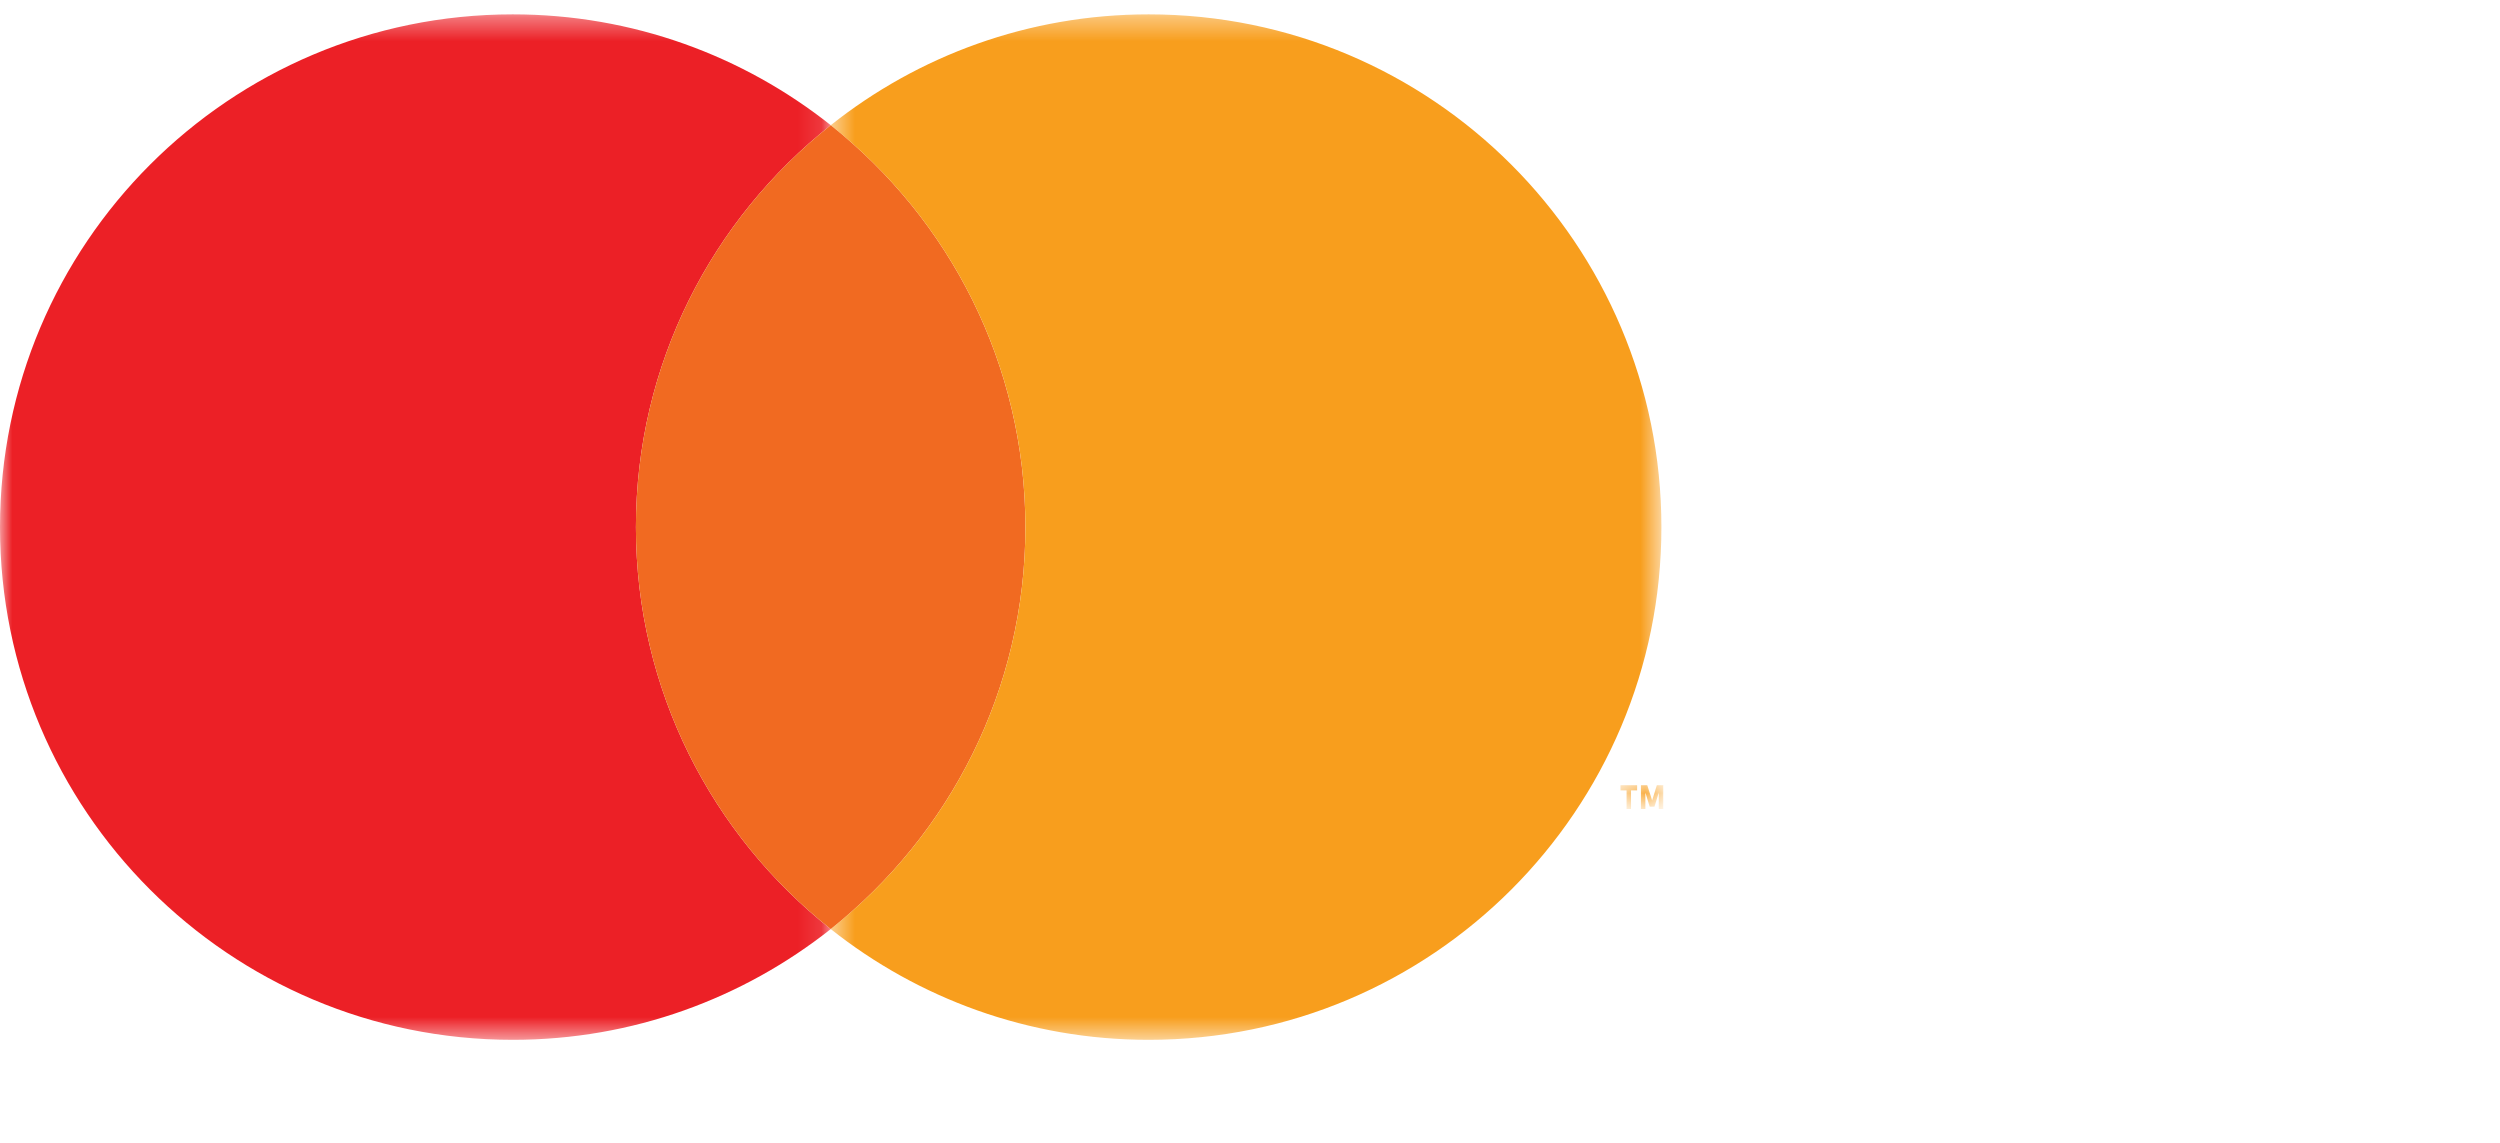
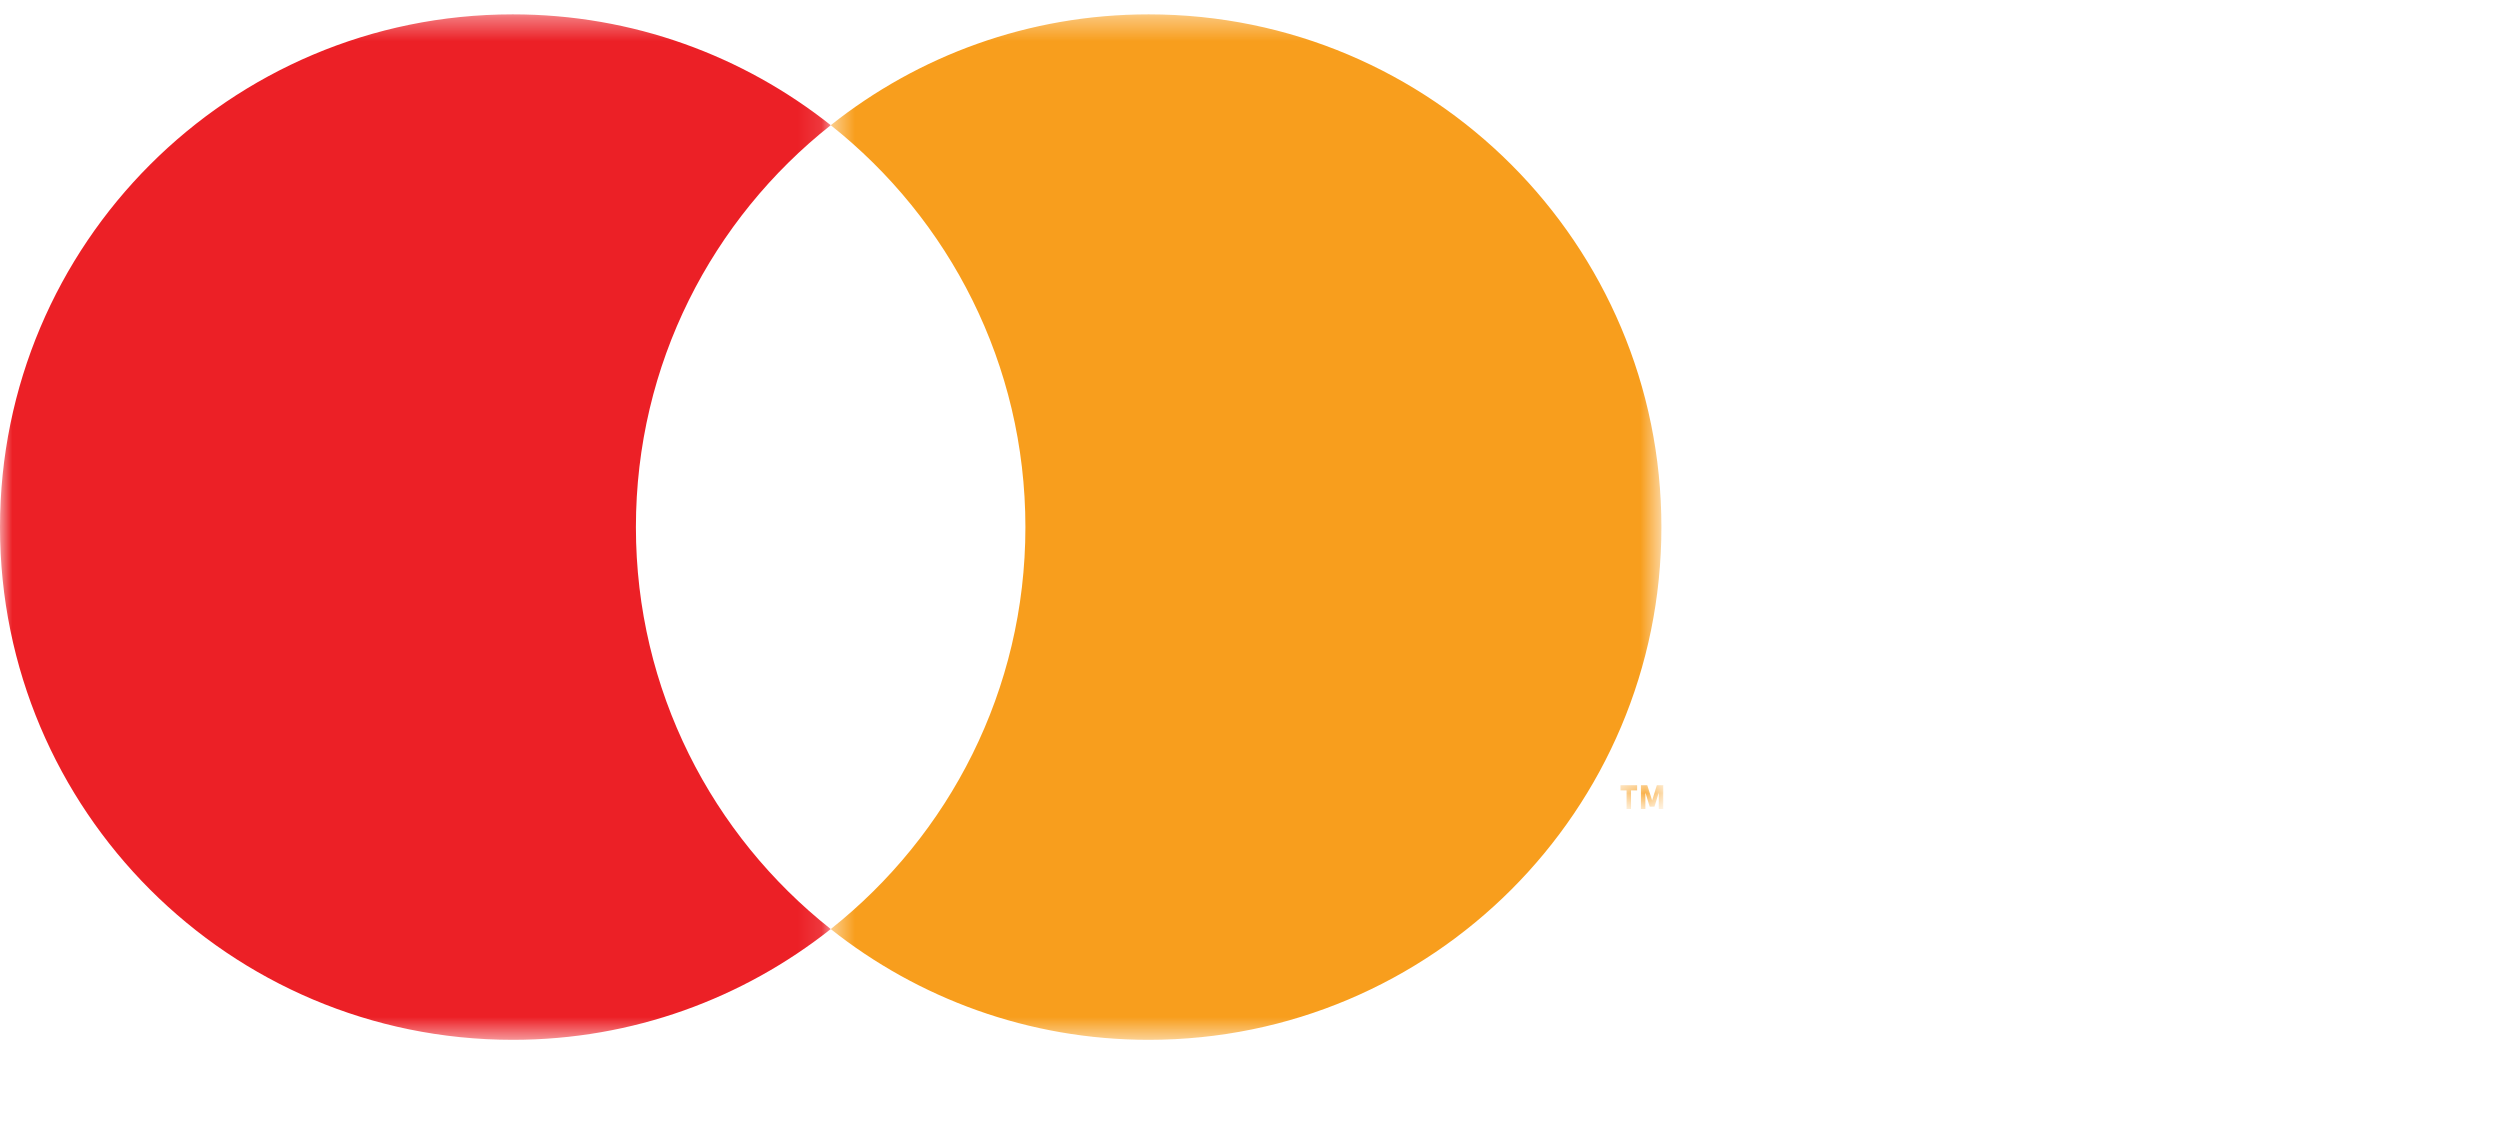
<svg xmlns="http://www.w3.org/2000/svg" xmlns:xlink="http://www.w3.org/1999/xlink" width="105px" height="48px" viewBox="0 0 105 48" version="1.1">
  <title>Master</title>
  <defs>
    <polygon id="path-1" points="0 0.378 34.891 0.378 34.891 43.448 0 43.448" />
    <polygon id="path-3" points="0.474 0.168 2.27 0.168 2.27 0.976 0.474 0.976" />
    <polygon id="path-5" points="0.494 0.378 35.382 0.378 35.382 43.448 0.494 43.448" />
  </defs>
  <g id="Master" stroke="none" stroke-width="1" fill="none" fill-rule="evenodd">
    <rect id="Rectangle-Copy" fill="#FFFFFF" x="0" y="0" width="105" height="48" />
    <g id="Group-12" transform="translate(0, 0)">
      <g id="Group-3" transform="translate(0, 0.225)">
        <mask id="mask-2" fill="white">
          <use xlink:href="#path-1" />
        </mask>
        <g id="Clip-2" />
        <path d="M26.708,21.917 C26.708,15.066 29.908,8.977 34.891,5.033 C31.217,2.119 26.579,0.378 21.535,0.378 C9.638,0.378 0,10.023 0,21.917 C0,33.807 9.638,43.448 21.535,43.448 C26.579,43.448 31.217,41.703 34.891,38.796 C29.908,34.853 26.708,28.76 26.708,21.917" id="Fill-1" fill="#EC2026" mask="url(#mask-2)" />
      </g>
-       <path d="M26.708,22.142 C26.708,28.985 29.908,35.078 34.891,39.021 C39.866,35.078 43.066,28.985 43.066,22.142 C43.066,15.291 39.866,9.202 34.891,5.258 C29.908,9.202 26.708,15.291 26.708,22.142" id="Fill-4" fill="#F16A21" />
      <g id="Group-8" transform="translate(67.586, 32.811)">
        <mask id="mask-4" fill="white">
          <use xlink:href="#path-3" />
        </mask>
        <g id="Clip-7" />
        <path d="M2.083,1.168 L2.083,0.476 L1.902,1.07 L1.701,1.07 L1.52,0.476 L1.52,1.168 L1.333,1.168 L1.333,0.168 L1.599,0.168 L1.804,0.809 L2.001,0.168 L2.27,0.168 L2.27,1.168 L2.083,1.168 Z M0.73,1.168 L0.73,0.387 L0.474,0.387 L0.474,0.168 L1.173,0.168 L1.173,0.387 L0.917,0.387 L0.917,1.168 L0.73,1.168 Z" id="Fill-6" fill="#F89E1D" mask="url(#mask-4)" />
      </g>
      <g id="Group-11" transform="translate(34.397, 0.225)">
        <mask id="mask-6" fill="white">
          <use xlink:href="#path-5" />
        </mask>
        <g id="Clip-10" />
        <path d="M13.847,0.378 C8.799,0.378 4.161,2.12 0.494,5.034 C5.469,8.977 8.67,15.067 8.67,21.916 C8.67,28.76 5.469,34.853 0.494,38.796 C4.161,41.703 8.799,43.448 13.847,43.448 C25.74,43.448 35.382,33.807 35.382,21.916 C35.382,10.022 25.74,0.378 13.847,0.378" id="Fill-9" fill="#F89E1D" mask="url(#mask-6)" />
      </g>
    </g>
  </g>
</svg>